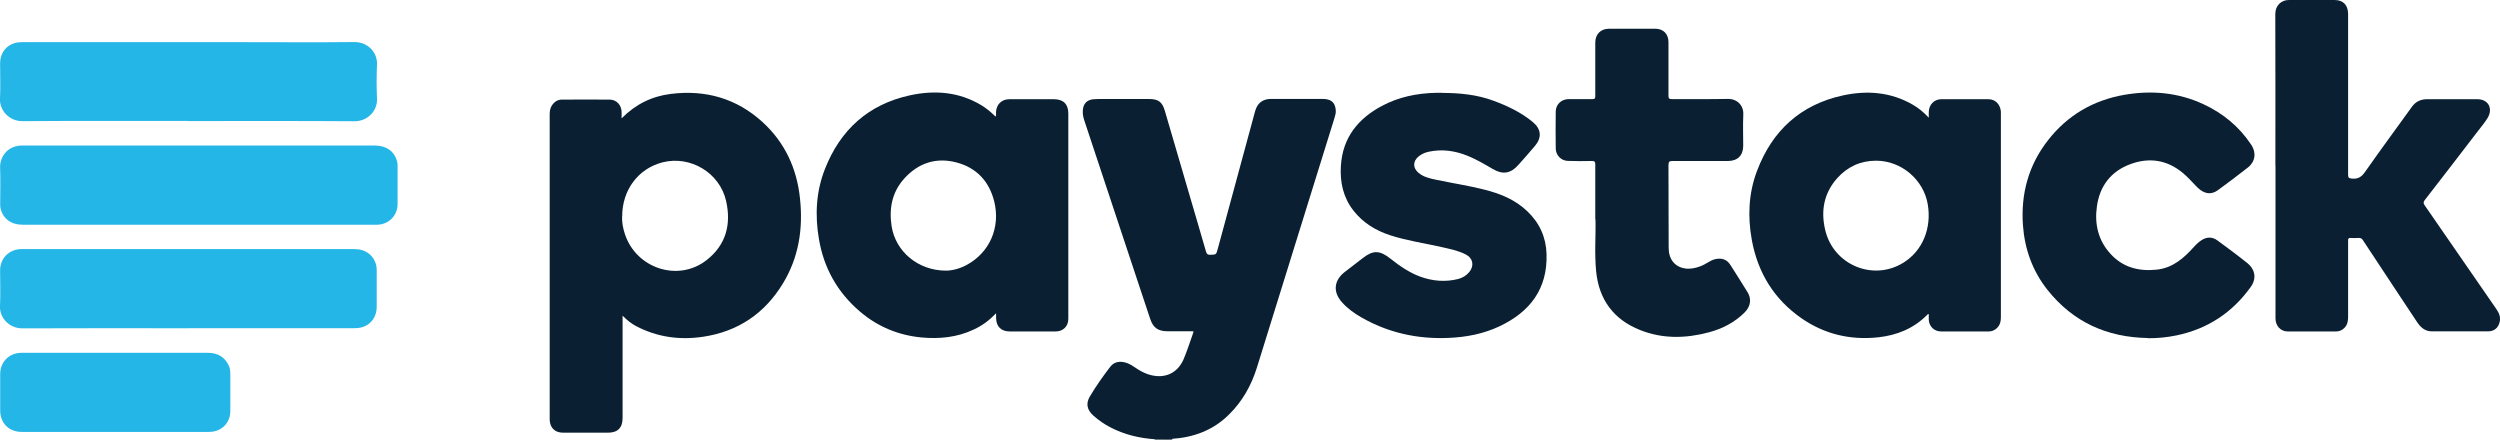
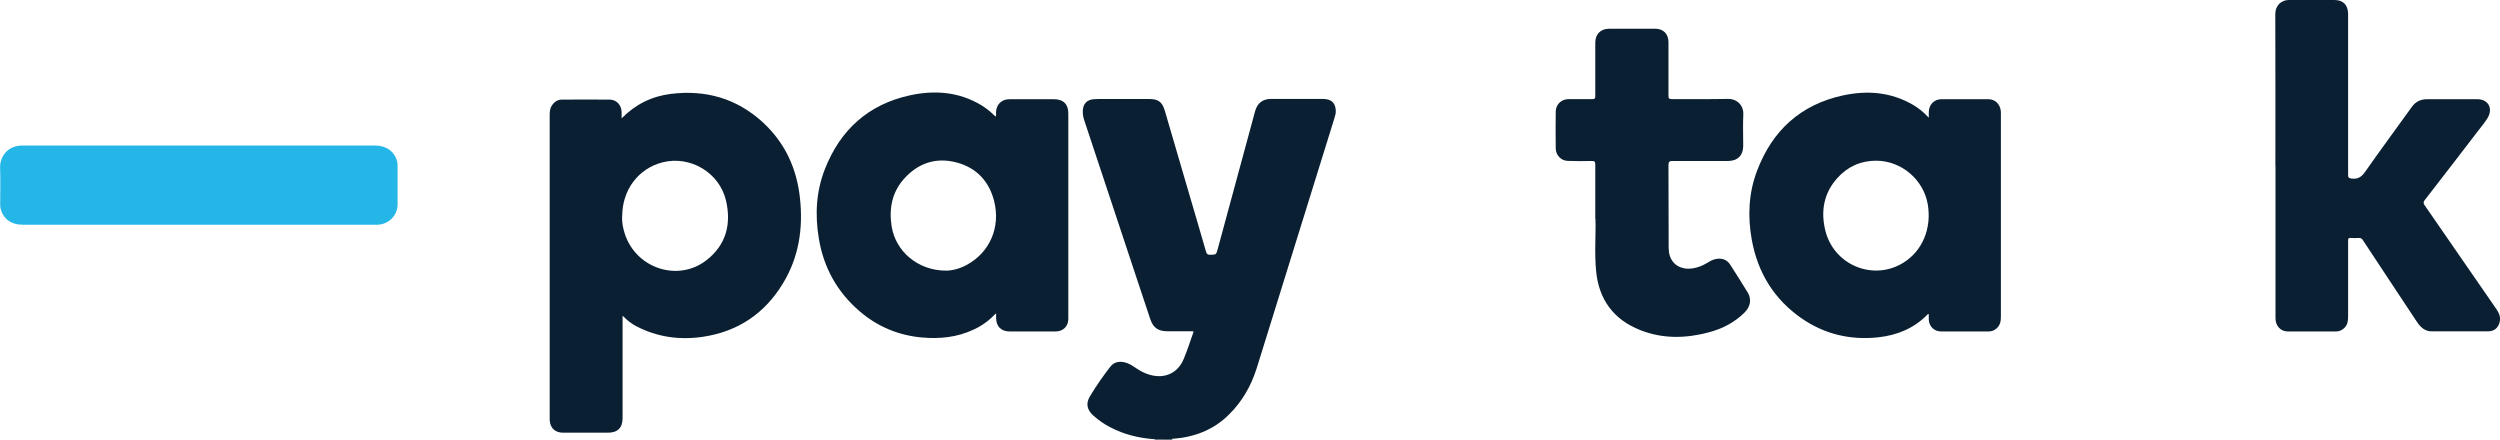
<svg xmlns="http://www.w3.org/2000/svg" id="Layer_2" data-name="Layer 2" viewBox="0 0 258.56 45.48">
  <defs>
    <style>
      .cls-1 {
        fill: #23b6e7;
      }

      .cls-2 {
        fill: #0a2032;
      }
    </style>
  </defs>
  <g id="Layer_1-2" data-name="Layer 1">
    <g>
      <path class="cls-2" d="M121.22,45.43s.04,.03,.06,.05h-1.88s.04-.03,.06-.05c.59,.03,1.17,.03,1.76,0Z" />
      <path class="cls-2" d="M64.28,12.25c1.45-1.47,3.15-2.3,5.11-2.54,3.58-.44,6.78,.46,9.47,2.91,2.32,2.12,3.56,4.81,3.88,7.92,.33,3.11-.12,6.07-1.77,8.78-1.89,3.11-4.65,4.97-8.26,5.51-2.42,.36-4.74,.04-6.92-1.1-.5-.26-.94-.62-1.4-1.08v.42c0,3.39,0,6.77,0,10.16,0,1.02-.51,1.52-1.52,1.52-1.54,0-3.09,0-4.63,0-.83,0-1.34-.48-1.39-1.3,0-.08,0-.16,0-.23,0-10.45,0-20.9,0-31.34,0-.35,.03-.69,.24-.99,.25-.37,.58-.59,1.03-.59,1.64,0,3.29-.02,4.93,0,.73,0,1.23,.58,1.24,1.31,0,.2,0,.4,0,.66Zm.06,10.11c-.03,.58,.08,1.21,.28,1.82,1.16,3.59,5.53,5.02,8.46,2.72,2.01-1.57,2.57-3.71,2.01-6.14-.67-2.9-3.69-4.7-6.57-3.97-2.5,.64-4.17,2.85-4.17,5.57Z" />
      <path class="cls-2" d="M121.22,45.43c-.59,.04-1.17,.03-1.76,0-1.63-.11-3.19-.48-4.65-1.25-.62-.32-1.18-.71-1.71-1.18-.67-.59-.83-1.24-.38-2,.63-1.06,1.35-2.08,2.1-3.06,.43-.56,1.08-.65,1.83-.36,.22,.09,.42,.21,.61,.34,.7,.49,1.45,.89,2.32,.97,1.28,.12,2.33-.53,2.85-1.78,.37-.89,.67-1.82,.99-2.73,.01-.03,0-.06,0-.12h-2.66c-1,0-1.5-.36-1.81-1.3-.41-1.23-.82-2.47-1.23-3.7-1.86-5.59-3.71-11.18-5.57-16.78-.12-.35-.19-.71-.16-1.08,.05-.69,.43-1.08,1.12-1.14,.17-.01,.33-.02,.5-.02,1.75,0,3.49,0,5.24,0,.95,0,1.35,.3,1.62,1.21,.85,2.89,1.69,5.78,2.54,8.68,.57,1.96,1.16,3.93,1.72,5.89,.08,.27,.18,.34,.45,.33,.59-.02,.6,0,.76-.59,1.29-4.74,2.58-9.49,3.86-14.23,.23-.86,.78-1.3,1.67-1.3,1.77,0,3.54,0,5.3,0,.89,0,1.31,.35,1.38,1.15,.03,.3-.06,.59-.15,.88-.73,2.34-1.45,4.67-2.18,7.01-1.95,6.26-3.89,12.53-5.84,18.79-.57,1.81-1.48,3.43-2.84,4.78-1.64,1.65-3.67,2.4-5.95,2.55Z" />
      <path class="cls-2" d="M199.48,12.15c0-.24,0-.4,0-.55,.01-.76,.54-1.33,1.29-1.34,1.62-.01,3.24-.01,4.87,0,.7,0,1.2,.49,1.29,1.2,.02,.12,.01,.25,.01,.37,0,6.98,0,13.97,0,20.95,0,.45-.08,.86-.44,1.18-.24,.21-.5,.32-.82,.32-1.64,0-3.29,0-4.93,0-.71,0-1.25-.53-1.27-1.24,0-.19,0-.37,0-.55-.09-.03-.12,.03-.16,.07-1.4,1.42-3.14,2.12-5.09,2.33-2.86,.3-5.51-.32-7.88-1.95-2.86-1.97-4.55-4.73-5.17-8.12-.44-2.42-.34-4.83,.54-7.15,1.57-4.16,4.5-6.85,8.88-7.8,2.5-.54,4.95-.36,7.23,.96,.59,.34,1.12,.77,1.65,1.34Zm-5.44,4.47c-1.61,0-2.96,.62-4.02,1.8-1.39,1.55-1.72,3.39-1.25,5.37,.85,3.62,4.97,5.33,8.1,3.37,1.96-1.22,2.92-3.54,2.51-6.01-.43-2.57-2.73-4.52-5.33-4.53Z" />
      <path class="cls-2" d="M103,32.42c-.7,.73-1.44,1.27-2.29,1.66-1.73,.82-3.55,.99-5.42,.82-2.39-.23-4.52-1.12-6.34-2.67-2.34-1.99-3.76-4.52-4.26-7.55-.41-2.44-.29-4.86,.62-7.18,1.59-4.07,4.49-6.7,8.79-7.64,2.57-.56,5.09-.37,7.41,1.03,.27,.16,.52,.35,.76,.54,.24,.19,.46,.41,.7,.63,.08-.15,.04-.3,.04-.44,.03-.81,.57-1.36,1.39-1.36,1.53,0,3.06,0,4.6,0,.98,0,1.49,.51,1.49,1.48,0,6.65,0,13.29,0,19.94,0,.44,0,.87,0,1.31-.01,.77-.54,1.29-1.32,1.29-1.58,0-3.15,0-4.73,0-.9,0-1.41-.51-1.42-1.4,0-.13,0-.26,0-.46Zm-5.16-4.43c.58,0,1.4-.18,2.16-.6,2.36-1.29,3.5-3.88,2.82-6.58-.52-2.07-1.84-3.47-3.9-4.01-2.12-.56-3.97,.07-5.42,1.69-1.26,1.41-1.57,3.11-1.28,4.94,.42,2.59,2.73,4.56,5.63,4.56Z" />
      <path class="cls-2" d="M235.33,17.14c0-5.23,.01-10.46-.01-15.69,0-.9,.64-1.46,1.42-1.45,1.57,.01,3.13,0,4.7,0,.89,0,1.38,.5,1.41,1.39,0,.08,0,.16,0,.23,0,5.49,0,10.97,0,16.46,0,.3,.08,.35,.38,.39,.64,.07,1.01-.17,1.38-.7,1.59-2.27,3.23-4.49,4.85-6.74,.39-.53,.91-.77,1.55-.77,1.73,0,3.47-.01,5.2,0,1.13,0,1.65,.94,1.08,1.92-.28,.47-.64,.89-.97,1.32-1.84,2.4-3.68,4.8-5.54,7.19-.17,.22-.15,.35,0,.56,2.47,3.57,4.93,7.14,7.4,10.71,.27,.39,.45,.8,.36,1.28-.13,.64-.55,1.03-1.21,1.03-1.95,.01-3.89,.01-5.84,0-.66,0-1.12-.39-1.48-.92-.69-1.04-1.38-2.08-2.07-3.12-1.19-1.8-2.38-3.59-3.56-5.39-.11-.17-.23-.24-.43-.23-.28,.02-.56,.02-.84,0-.21-.01-.26,.05-.26,.26,.01,.89,0,1.79,0,2.68,0,1.74,0,3.49,0,5.23,0,.43-.07,.84-.41,1.16-.23,.21-.5,.34-.81,.34-1.68,0-3.36,0-5.03,0-.73,0-1.26-.58-1.26-1.35,0-5.26,0-10.52,0-15.79Z" />
-       <path class="cls-2" d="M149.14,9.61c1.81,0,3.59,.17,5.3,.8,1.47,.54,2.88,1.21,4.1,2.22,.86,.72,.94,1.59,.22,2.45-.56,.67-1.14,1.32-1.72,1.97-.79,.9-1.62,1.04-2.65,.43-.84-.49-1.67-.98-2.57-1.35-1.32-.54-2.68-.74-4.09-.43-.4,.09-.76,.26-1.07,.53-.54,.48-.53,1.14,.02,1.62,.53,.46,1.18,.6,1.84,.74,1.65,.35,3.32,.6,4.95,1.01,1.65,.41,3.21,1.03,4.47,2.23,1.28,1.21,1.96,2.7,2.01,4.45,.11,3.6-1.71,5.97-4.85,7.46-1.69,.8-3.49,1.14-5.34,1.21-3.2,.13-6.21-.54-8.99-2.14-.73-.42-1.41-.91-1.97-1.54-.97-1.07-.85-2.27,.29-3.15,.62-.48,1.25-.95,1.86-1.43,1.06-.83,1.75-.82,2.88,.08,.94,.75,1.92,1.42,3.05,1.84,1.29,.47,2.61,.58,3.95,.24,.45-.12,.84-.36,1.14-.73,.52-.65,.37-1.42-.37-1.8-.79-.41-1.66-.57-2.52-.77-1.76-.4-3.55-.65-5.28-1.21-1.52-.49-2.84-1.3-3.83-2.57-1.06-1.36-1.4-2.95-1.29-4.63,.18-2.89,1.76-4.86,4.23-6.18,1.74-.93,3.64-1.32,5.61-1.36,.21,0,.42,0,.64,0Z" />
-       <path class="cls-2" d="M222.14,34.96c-4.23-.07-7.74-1.65-10.39-4.99-1.54-1.95-2.35-4.2-2.53-6.68-.23-3.27,.59-6.24,2.62-8.82,2-2.55,4.65-4.1,7.85-4.66,2.81-.49,5.57-.25,8.18,.96,2.04,.94,3.72,2.33,4.97,4.21,.54,.81,.41,1.75-.36,2.35-1.02,.8-2.06,1.58-3.1,2.34-.69,.51-1.43,.4-2.13-.3-.51-.51-.98-1.07-1.55-1.53-1.63-1.33-3.47-1.57-5.38-.86-1.99,.74-3.15,2.24-3.45,4.36-.26,1.85,.14,3.54,1.42,4.93,1.28,1.39,2.91,1.81,4.75,1.62,1.67-.17,2.82-1.19,3.87-2.36,.24-.27,.5-.51,.8-.7,.55-.35,1.11-.34,1.63,.04,1.05,.77,2.09,1.54,3.1,2.35,.69,.55,1.04,1.47,.34,2.46-1.92,2.67-4.47,4.34-7.68,5.01-.98,.2-1.96,.3-2.97,.29Z" />
+       <path class="cls-2" d="M222.14,34.96Z" />
      <path class="cls-2" d="M164.99,22.67c0-2.15,0-3.9,0-5.66,0-.31-.09-.36-.37-.36-.83,.02-1.66,.02-2.48-.01-.69-.02-1.24-.6-1.24-1.29-.01-1.27-.02-2.55,0-3.82,.01-.73,.58-1.27,1.32-1.28,.83-.01,1.66-.01,2.48,0,.24,0,.29-.07,.29-.3,0-1.84,0-3.69,0-5.53,0-.89,.55-1.44,1.43-1.45,1.59,0,3.18,0,4.77,0,.84,0,1.37,.54,1.37,1.39,0,1.84,0,3.69,0,5.53,0,.31,.09,.36,.37,.36,1.92-.01,3.85,.02,5.77-.02,.91-.02,1.64,.63,1.6,1.6-.05,1.08-.01,2.17-.01,3.25,0,.98-.57,1.56-1.55,1.57-1.91,0-3.83,0-5.74,0-.34,0-.44,.06-.44,.43,.02,2.85,0,5.7,.02,8.55,0,1.18,.63,1.96,1.67,2.13,.54,.09,1.07-.02,1.58-.21,.32-.12,.62-.29,.92-.47,.28-.17,.57-.29,.91-.32,.55-.05,.99,.15,1.29,.62,.61,.95,1.21,1.9,1.8,2.86,.42,.69,.3,1.45-.29,2.05-1.04,1.05-2.3,1.7-3.72,2.08-2.39,.64-4.78,.69-7.1-.23-2.74-1.08-4.27-3.14-4.56-6.07-.19-1.92-.02-3.86-.07-5.4Z" />
      <path class="cls-1" d="M20.54,23.24c-6.08,0-12.15,0-18.23,0-1.17,0-1.99-.62-2.25-1.67-.04-.17-.04-.33-.04-.5,0-1.24,.04-2.48-.01-3.72-.04-1.07,.7-2.24,2.19-2.3,.07,0,.13,0,.2,0,12.12,0,24.24,0,36.35,0,1.2,0,2.04,.6,2.32,1.64,.05,.18,.05,.35,.05,.53,0,1.3,0,2.59,0,3.89,0,1.15-.87,2.06-2.02,2.13-.13,0-.27,0-.4,0-6.05,0-12.11,0-18.16,0Z" />
-       <path class="cls-1" d="M19.49,33.95c-5.73,0-11.46-.02-17.19,.01-1.3,0-2.35-1.05-2.3-2.29,.06-1.23,.01-2.46,.01-3.69,0-1.27,.92-2.19,2.19-2.22,.06,0,.11,0,.17,0,11.42,0,22.85,0,34.27,0,1.18,0,2.04,.65,2.28,1.73,.04,.17,.04,.35,.04,.53,0,1.23,0,2.46,0,3.69,0,1.32-.91,2.23-2.23,2.23-5.75,0-11.5,0-17.25,0Z" />
-       <path class="cls-1" d="M19.48,12.51c-5.72,0-11.43-.02-17.15,.02C.97,12.54-.06,11.44,0,10.2c.06-1.2,.01-2.41,.01-3.62,0-1.32,.9-2.22,2.24-2.22,7.65,0,15.31,0,22.96,0,3.82,0,7.63,.03,11.45-.01,1.33-.01,2.39,1.02,2.33,2.33-.05,1.17-.05,2.35,0,3.52,.06,1.3-1,2.34-2.32,2.34-5.73-.04-11.46-.02-17.19-.02Z" />
-       <path class="cls-1" d="M11.89,44.67c-3.22,0-6.44,0-9.66,0-1.3,0-2.21-.91-2.21-2.21,0-1.26,0-2.52,0-3.79,0-1.22,.9-2.14,2.12-2.18,.07,0,.13,0,.2,0,6.39,0,12.77,0,19.16,0,.97,0,1.7,.39,2.14,1.28,.14,.29,.18,.59,.18,.91,0,1.27,0,2.55,0,3.82,0,1.26-.93,2.17-2.19,2.17-3.24,0-6.49,0-9.73,0Z" />
    </g>
  </g>
</svg>